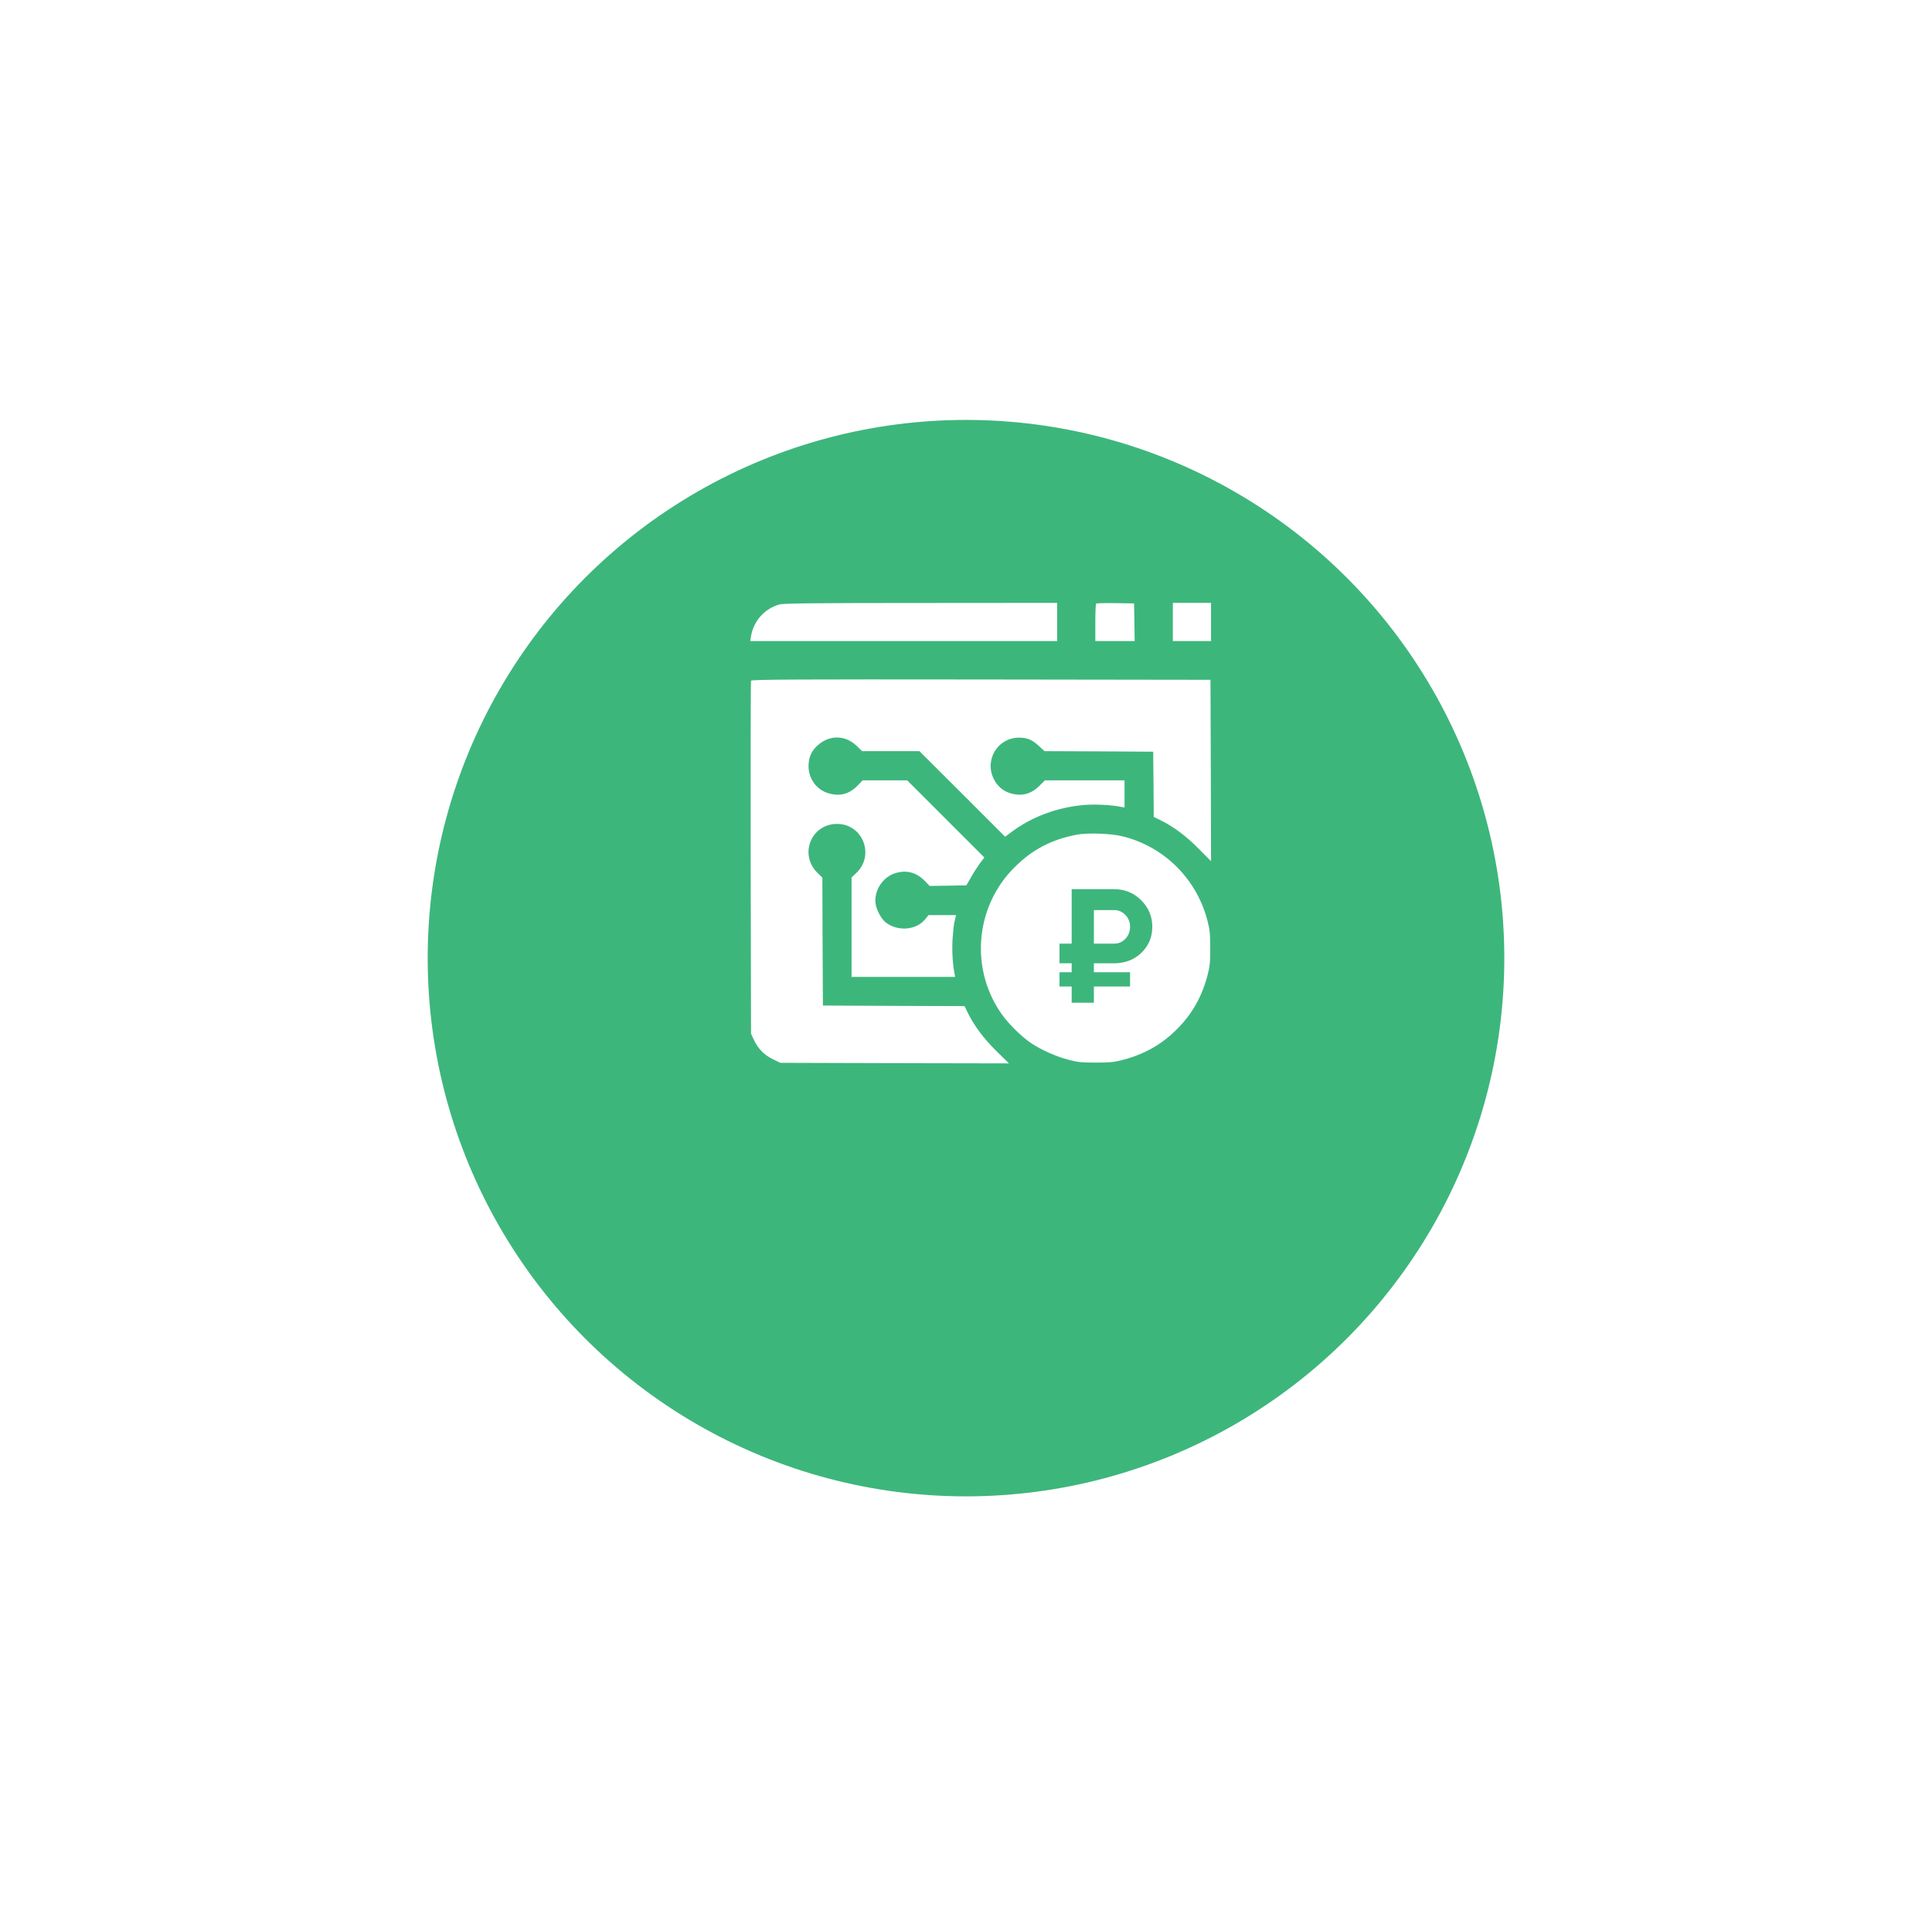
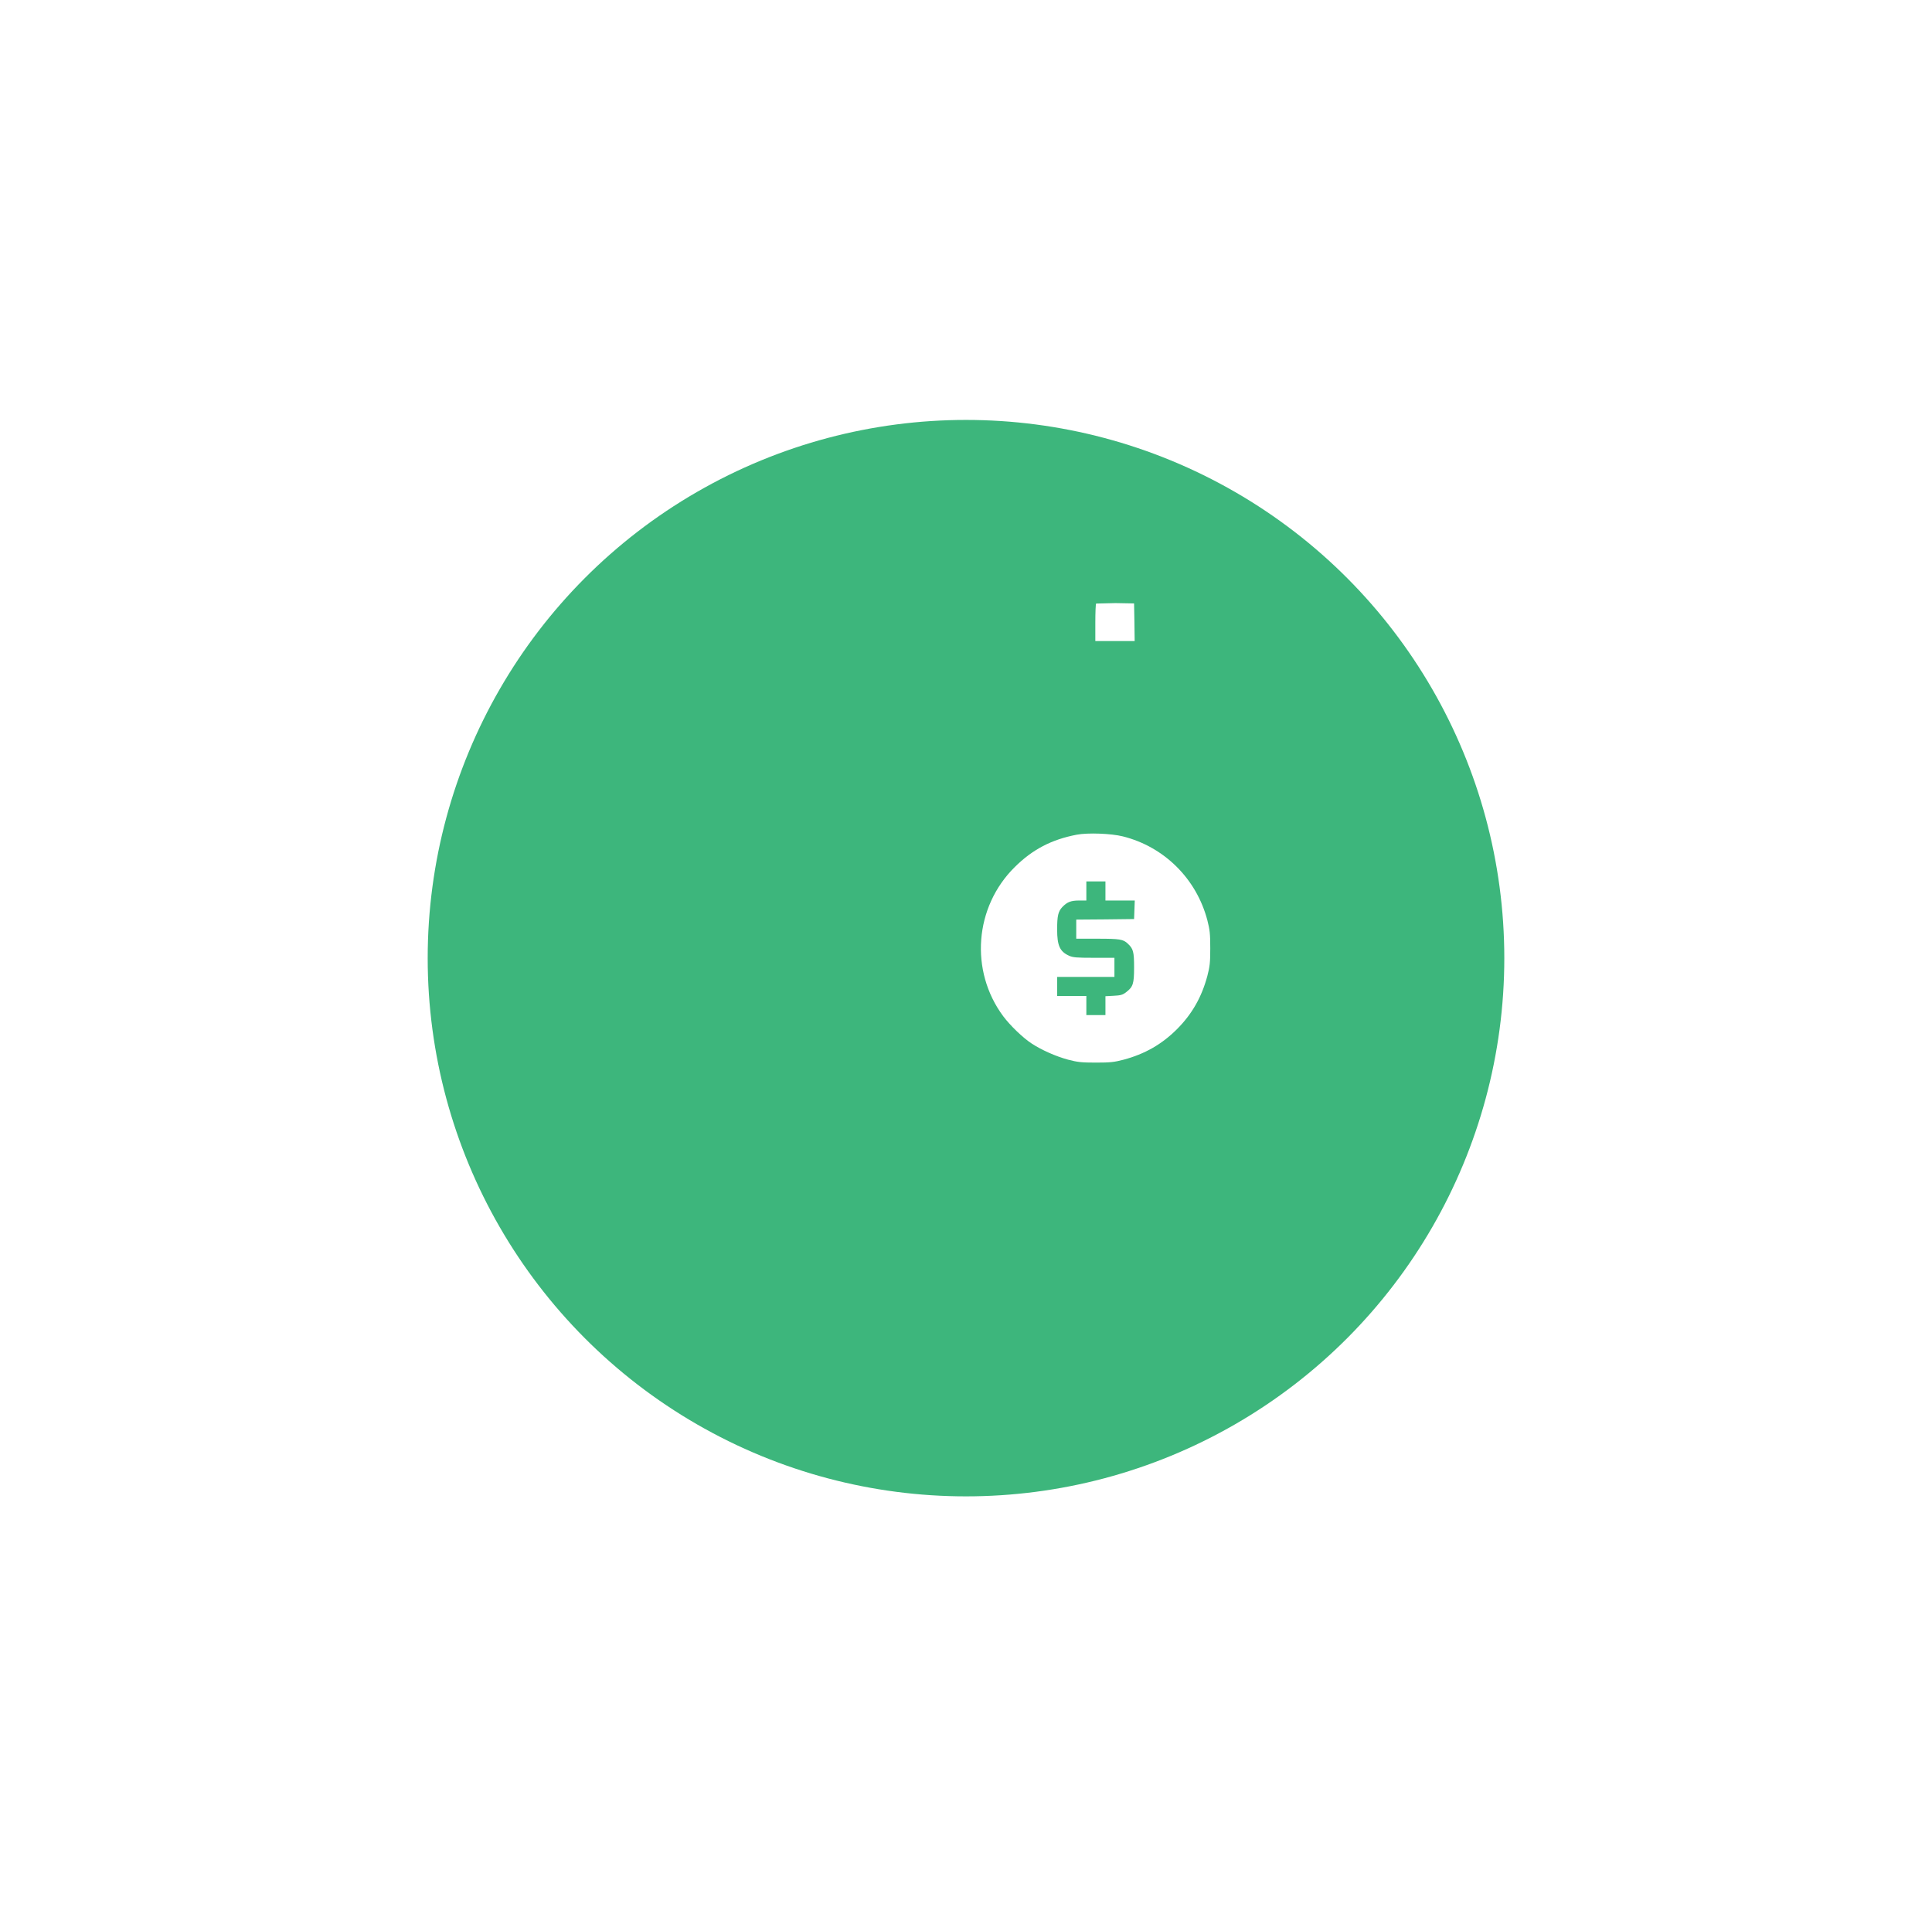
<svg xmlns="http://www.w3.org/2000/svg" width="131" height="130" viewBox="0 0 131 130" fill="none">
  <g filter="url(#filter0_d_145_854)">
    <circle cx="65.5" cy="55.978" r="36.5" fill="#3DB67C" />
  </g>
-   <path d="M52.858 40.991C51.852 41.258 51.09 42.119 50.923 43.147L50.87 43.475H61.275H71.68V42.18V40.885L62.448 40.892C55.379 40.892 53.124 40.915 52.858 40.991Z" fill="white" />
-   <path d="M74.323 40.931C74.292 40.961 74.269 41.547 74.269 42.233V43.475H75.603H76.936L76.92 42.195L76.897 40.923L75.633 40.9C74.94 40.892 74.353 40.908 74.323 40.931Z" fill="white" />
-   <path d="M79.525 42.18V43.475H80.82H82.115V42.18V40.885H80.82H79.525V42.18Z" fill="white" />
-   <path d="M50.923 46.163C50.9 46.217 50.892 51.617 50.9 58.176L50.923 70.097L51.121 70.523C51.403 71.125 51.806 71.536 52.393 71.826L52.903 72.077L60.658 72.1L68.412 72.115L67.543 71.262C66.675 70.401 66.043 69.548 65.616 68.672L65.403 68.231L60.597 68.215L55.798 68.192L55.775 63.851L55.76 59.516L55.447 59.212C54.16 57.978 54.983 55.875 56.758 55.875C58.51 55.875 59.332 58.008 58.053 59.212L57.74 59.509V62.876V66.25H61.252H64.763L64.71 65.96C64.58 65.26 64.535 64.262 64.603 63.5C64.641 63.051 64.687 62.639 64.702 62.578C64.718 62.525 64.756 62.388 64.778 62.266L64.824 62.06H63.895H62.958L62.737 62.335C62.143 63.081 60.886 63.188 60.063 62.563C59.766 62.335 59.431 61.718 59.37 61.284C59.248 60.392 59.865 59.456 60.741 59.204C61.503 58.983 62.166 59.174 62.737 59.775L63.034 60.08L64.276 60.065L65.525 60.042L65.845 59.486C66.013 59.181 66.287 58.762 66.447 58.541L66.744 58.153L64.123 55.533L61.511 52.92H60.002H58.494L58.129 53.293C57.58 53.857 56.933 54.024 56.171 53.796C55.371 53.56 54.83 52.821 54.823 51.968C54.823 51.358 55.013 50.932 55.455 50.536C56.247 49.827 57.314 49.843 58.075 50.574L58.456 50.94H60.399H62.341L65.251 53.842L68.153 56.744L68.633 56.386C70.011 55.38 71.657 54.763 73.454 54.596C74.224 54.527 75.328 54.581 76.006 54.718L76.25 54.763V53.842V52.92H73.546H70.849L70.476 53.293C69.912 53.857 69.265 54.024 68.511 53.796C68.016 53.651 67.627 53.316 67.383 52.828C66.736 51.526 67.65 50.025 69.097 50.025C69.646 50.025 69.973 50.163 70.408 50.559L70.826 50.94L74.506 50.955L78.192 50.977L78.215 53.187L78.23 55.403L78.672 55.616C79.548 56.043 80.401 56.675 81.262 57.544L82.115 58.404L82.1 52.257L82.077 46.102L66.515 46.08C54.038 46.065 50.946 46.08 50.923 46.163Z" fill="white" />
+   <path d="M74.323 40.931C74.292 40.961 74.269 41.547 74.269 42.233V43.475H75.603H76.936L76.92 42.195L76.897 40.923L75.633 40.9Z" fill="white" />
  <path d="M73.005 56.607C71.299 56.934 70.011 57.605 68.808 58.8C66.073 61.497 65.738 65.839 68.023 68.916C68.488 69.541 69.356 70.379 69.951 70.767C70.621 71.209 71.603 71.643 72.426 71.864C73.066 72.031 73.325 72.062 74.308 72.062C75.29 72.062 75.549 72.031 76.189 71.864C77.613 71.483 78.771 70.828 79.8 69.8C80.828 68.771 81.483 67.614 81.864 66.189C82.031 65.549 82.062 65.29 82.062 64.308C82.062 63.318 82.031 63.059 81.864 62.403C81.125 59.593 78.939 57.422 76.136 56.721C75.344 56.523 73.759 56.462 73.005 56.607ZM74.955 60.423V61.07H75.945H76.943L76.92 61.695L76.897 62.327L74.94 62.35L72.975 62.365V63.013V63.66H74.414C75.915 63.66 76.159 63.698 76.463 63.988C76.844 64.338 76.897 64.544 76.897 65.603C76.897 66.722 76.829 66.928 76.349 67.294C76.12 67.469 75.983 67.507 75.511 67.53L74.955 67.56V68.2V68.84H74.308H73.66V68.192V67.545H72.67H71.68V66.898V66.25H73.622H75.564V65.603V64.955H74.178C72.99 64.955 72.738 64.932 72.479 64.81C71.862 64.529 71.68 64.125 71.68 63.036C71.68 62.114 71.748 61.809 72.038 61.505C72.365 61.169 72.617 61.07 73.165 61.07H73.66V60.423V59.776H74.308H74.955V60.423Z" fill="white" />
-   <rect x="71" y="59" width="6" height="10" fill="white" />
-   <path d="M75.536 65.327H74.172V65.932H76.625V66.9H74.172V68H72.665V66.9H71.84V65.932H72.665V65.327H71.84V63.996H72.665V60.3H75.536C76.262 60.3 76.874 60.549 77.373 61.048C77.879 61.547 78.132 62.148 78.132 62.852C78.132 63.556 77.882 64.146 77.384 64.623C76.892 65.092 76.276 65.327 75.536 65.327ZM75.536 61.719H74.172V63.996H75.536C75.844 63.996 76.1 63.886 76.306 63.666C76.518 63.446 76.625 63.175 76.625 62.852C76.625 62.529 76.518 62.262 76.306 62.049C76.1 61.829 75.844 61.719 75.536 61.719Z" fill="#3DB67C" />
  <defs>
    <filter id="filter0_d_145_854" x="0.8" y="0.279" width="129.4" height="129.4" filterUnits="userSpaceOnUse" color-interpolation-filters="sRGB">
      <feFlood flood-opacity="0" result="BackgroundImageFix" />
      <feColorMatrix in="SourceAlpha" type="matrix" values="0 0 0 0 0 0 0 0 0 0 0 0 0 0 0 0 0 0 127 0" result="hardAlpha" />
      <feMorphology radius="1" operator="dilate" in="SourceAlpha" result="effect1_dropShadow_145_854" />
      <feOffset dy="9" />
      <feGaussianBlur stdDeviation="13.6" />
      <feComposite in2="hardAlpha" operator="out" />
      <feColorMatrix type="matrix" values="0 0 0 0 0.239 0 0 0 0 0.714 0 0 0 0 0.486 0 0 0 0.33 0" />
      <feBlend mode="normal" in2="BackgroundImageFix" result="effect1_dropShadow_145_854" />
      <feBlend mode="normal" in="SourceGraphic" in2="effect1_dropShadow_145_854" result="shape" />
    </filter>
  </defs>
</svg>